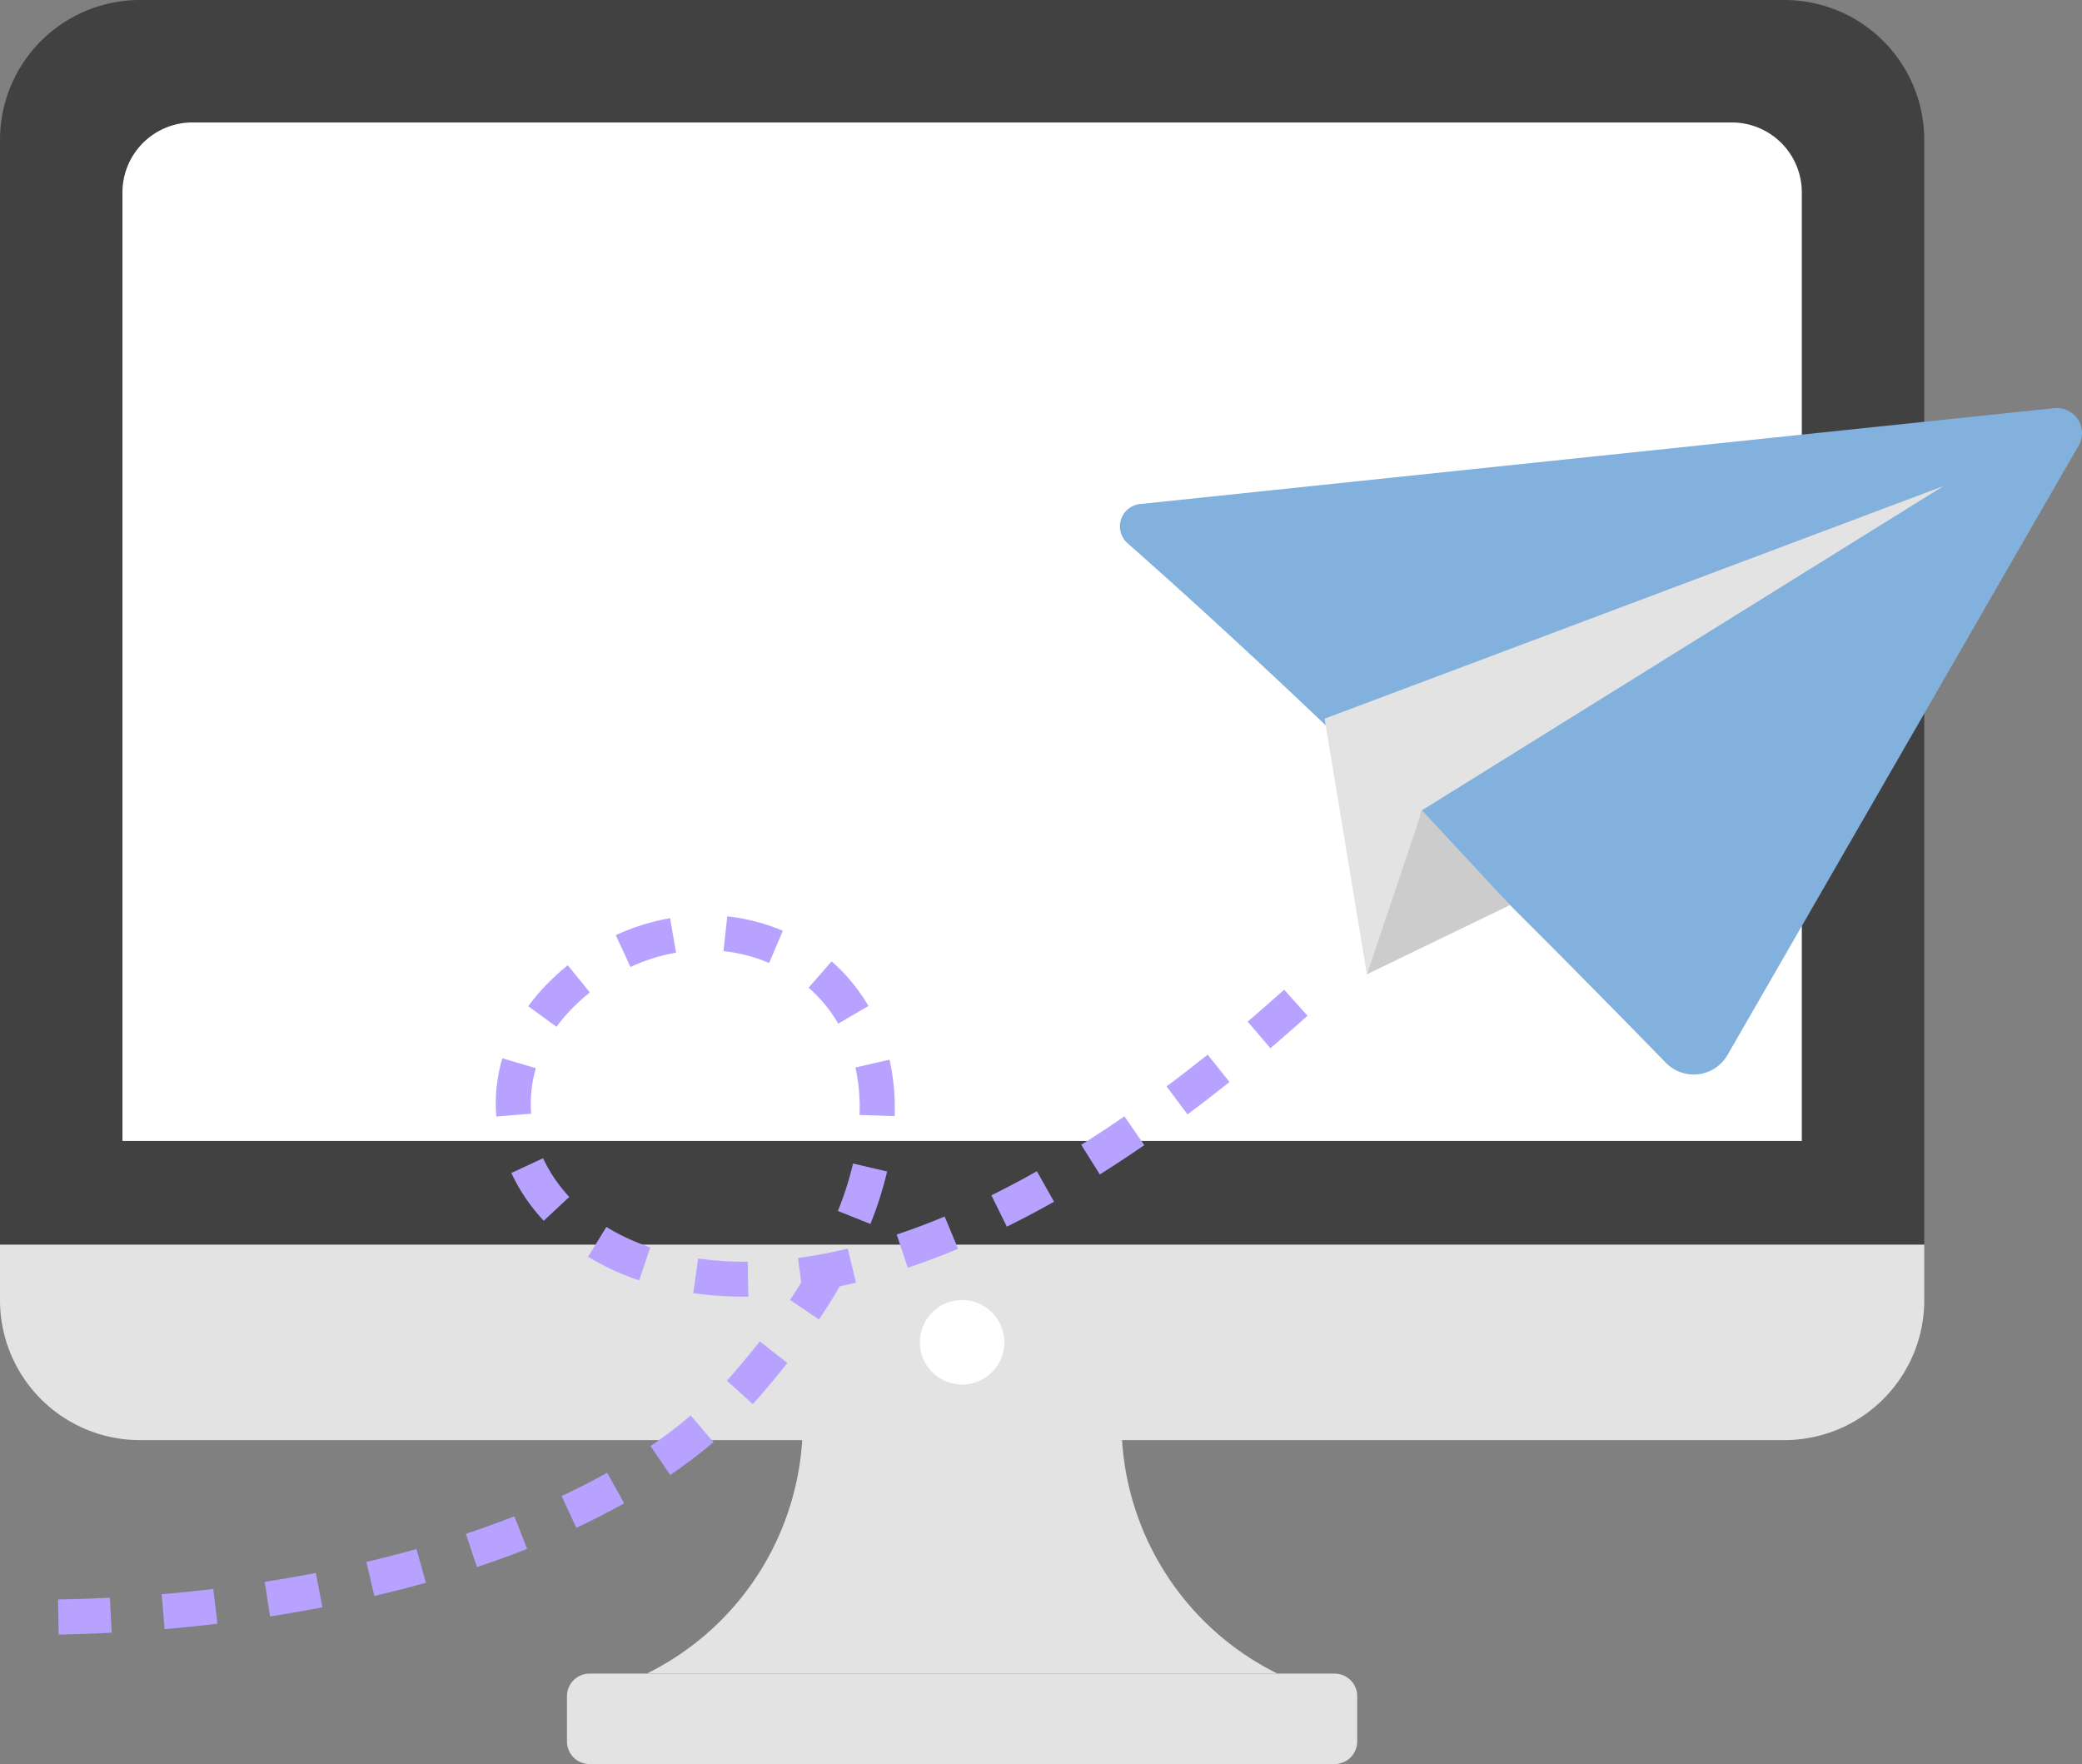
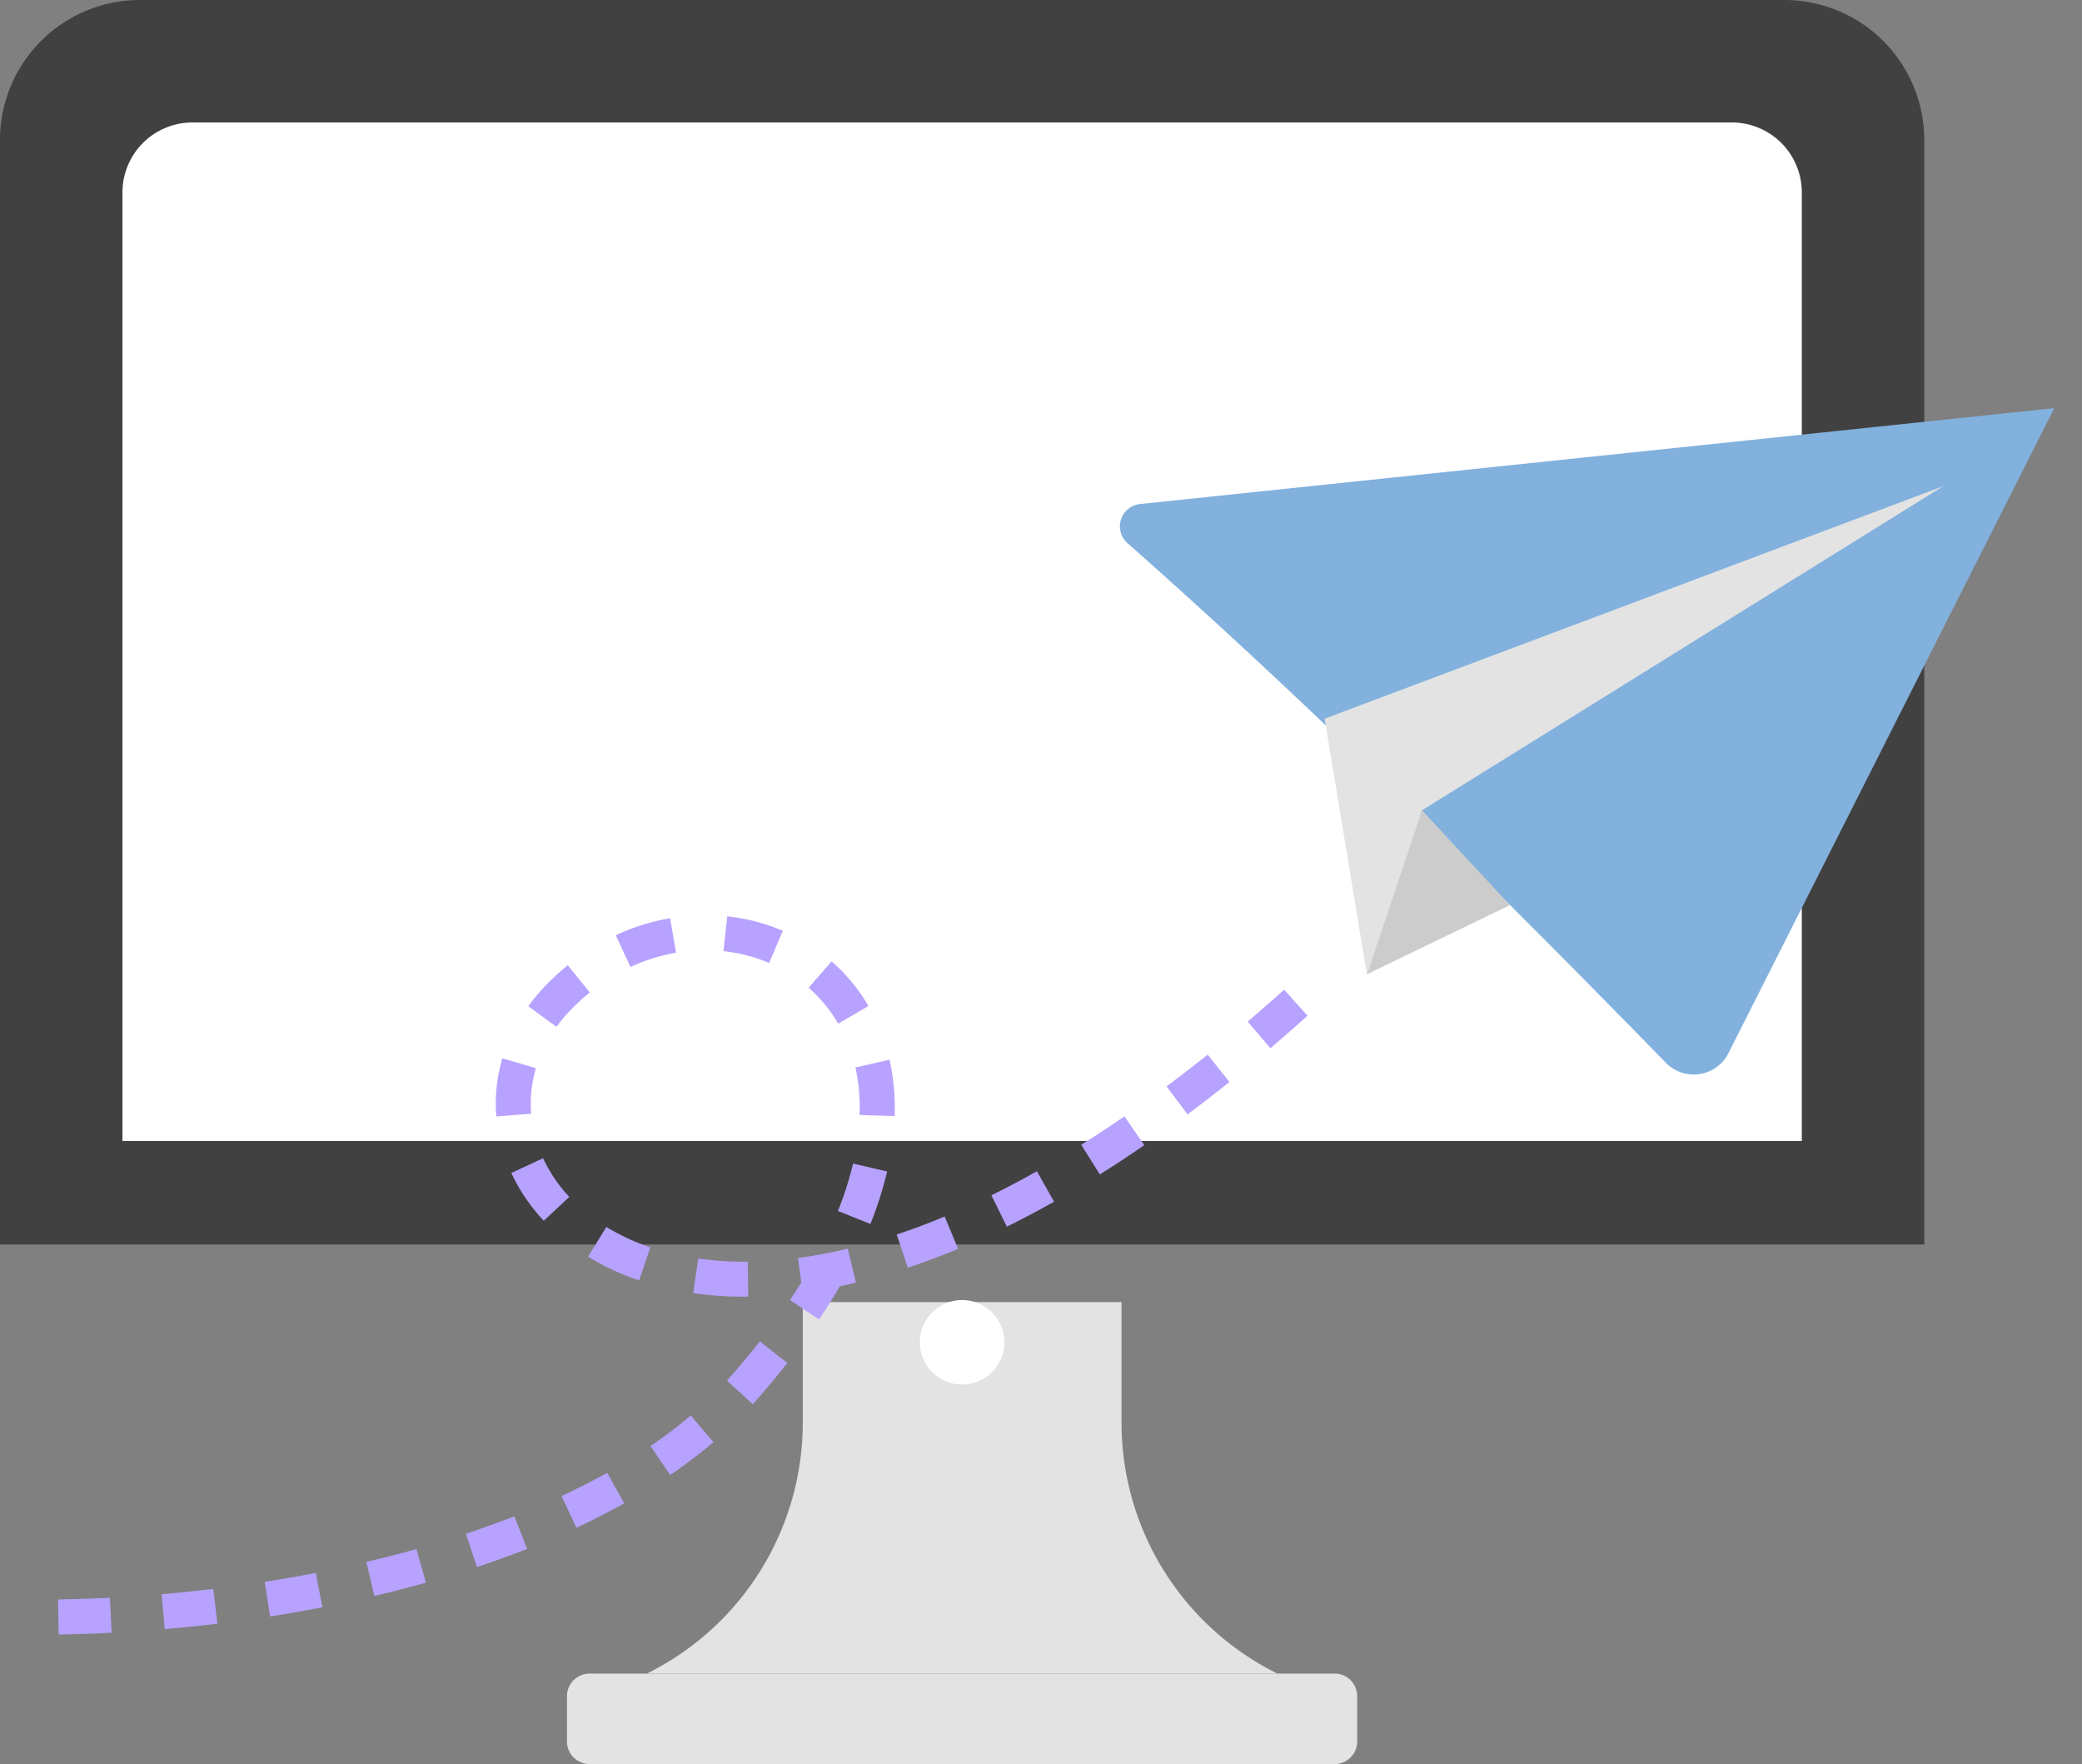
<svg xmlns="http://www.w3.org/2000/svg" width="119.017" height="100.833" viewBox="0 0 119.017 100.833">
  <rect x="0" y="0" width="119.017" height="100.833" fill="#808080" stroke="none" />
  <defs>
    <style>.a{fill:#e3e3e3;}.b{fill:#414141;}.c{fill:#fff;}.d{fill:#b7a2ff;}.e{fill:#82b1de;}.f{fill:#ccc;}</style>
  </defs>
  <g transform="translate(-10997 21346.818)">
    <path class="a" d="M96.295,130.015H53.7a1.289,1.289,0,0,1-1.289-1.289v-2.591a1.29,1.29,0,0,1,1.289-1.289H96.295a1.29,1.29,0,0,1,1.289,1.289v2.591a1.289,1.289,0,0,1-1.289,1.289" transform="translate(10977 -21376)" />
    <path class="a" d="M84.111,110.5v-6.891H65.89V110.5a16,16,0,0,1-8.912,14.344H93.023A16,16,0,0,1,84.111,110.5" transform="translate(10977 -21376)" />
-     <path class="a" d="M130,100.319V103.5a8,8,0,0,1-8,8H28a8,8,0,0,1-8-8v-3.176Z" transform="translate(10977 -21376)" />
    <path class="b" d="M130,100.319H20V37.182a8,8,0,0,1,8-8h94a8,8,0,0,1,8,8Z" transform="translate(10977 -21376)" />
    <path class="c" d="M77.414,105.907A2.415,2.415,0,1,1,75,103.493a2.414,2.414,0,0,1,2.414,2.414" transform="translate(10977 -21376)" />
    <path class="c" d="M27,94.4V40.182a4,4,0,0,1,4-4h88a4,4,0,0,1,4,4V94.4Z" transform="translate(10977 -21376)" />
    <path class="d" d="M23.353,122.609l-.035-2q1.471-.027,2.965-.1l.1,2q-1.524.078-3.032.106m6.06-.315-.17-1.992q1.474-.126,2.951-.3l.238,1.987q-1.509.18-3.019.309m6.028-.725-.308-1.977q1.467-.228,2.919-.51l.382,1.963q-1.488.291-2.993.524M41.4,120.41l-.457-1.948q1.45-.339,2.864-.737l.541,1.926q-1.454.408-2.948.759m5.864-1.654-.633-1.9c.947-.317,1.879-.654,2.771-1l.732,1.861c-.924.364-1.89.714-2.87,1.04m5.684-2.247-.846-1.812c.9-.422,1.78-.87,2.606-1.332l.976,1.746c-.868.485-1.788.956-2.736,1.4m5.364-3.019-1.126-1.653a26.925,26.925,0,0,0,2.3-1.749l1.3,1.525a29.54,29.54,0,0,1-2.472,1.877m4.721-4.047-1.48-1.346.174-.195c.6-.687,1.176-1.374,1.706-2.049l1.573,1.234c-.553.705-1.15,1.421-1.772,2.129Zm3.783-4.84L65.16,103.49q.334-.5.644-1l-.186-1.4a28.143,28.143,0,0,0,2.845-.535l.468,1.945q-.463.113-.925.207c-.365.628-.761,1.262-1.185,1.893m-4.255-1.3a20.85,20.85,0,0,1-2.937-.2l.283-1.98a18.8,18.8,0,0,0,2.654.182h.179l.031,2Zm-6.031-.93a14.324,14.324,0,0,1-2.918-1.354l1.046-1.7a12.433,12.433,0,0,0,2.512,1.165Zm15.359-.721-.633-1.9c.9-.3,1.819-.645,2.739-1.029l.77,1.846c-.965.4-1.933.766-2.876,1.08M77.557,99.3l-.884-1.795c.862-.424,1.738-.886,2.6-1.374l.982,1.742c-.9.506-1.806.986-2.7,1.427m-7.8-.155L67.9,98.4a18.868,18.868,0,0,0,.865-2.711l1.947.455a20.758,20.758,0,0,1-.956,3m-18.673-.183a10.481,10.481,0,0,1-1.853-2.731l1.814-.842a8.514,8.514,0,0,0,1.5,2.21Zm31.789-2.644-1.063-1.7q1.216-.761,2.469-1.624l1.135,1.647q-1.29.889-2.541,1.673m-34.5-3.311c-.02-.244-.03-.49-.03-.735a9.124,9.124,0,0,1,.375-2.594l1.918.567a7.128,7.128,0,0,0-.293,2.026c0,.193.008.385.023.576Zm22.767-.023-2-.065c0-.127,0-.253.006-.38A10.591,10.591,0,0,0,68.9,90.2l1.95-.444a12.621,12.621,0,0,1,.3,2.792c0,.149,0,.294-.007.441m16.74-.109-1.195-1.6q1.158-.863,2.347-1.814l1.249,1.563q-1.217.97-2.4,1.854M92.623,89.1l-1.3-1.523q1.032-.879,2.086-1.824l1.335,1.491q-1.073.958-2.124,1.856m-40.8-1.22L50.2,86.7a11.271,11.271,0,0,1,1.094-1.29,14.653,14.653,0,0,1,1.163-1.055l1.259,1.555a12.037,12.037,0,0,0-1,.906,9.282,9.282,0,0,0-.9,1.055m16.1-.177a8.2,8.2,0,0,0-1.693-2.054l1.316-1.506a10.246,10.246,0,0,1,2.106,2.552ZM56.042,84.455,55.2,82.64a12.323,12.323,0,0,1,3.106-.973l.339,1.971a10.305,10.305,0,0,0-2.6.817m7.921-.228a9.129,9.129,0,0,0-2.608-.677l.215-1.988a11.126,11.126,0,0,1,3.178.825Z" transform="translate(10977 -21376)" />
-     <path class="e" d="M85.169,57.993l52.264-5.48a1.433,1.433,0,0,1,1.39,2.14L118.752,89.486a2.229,2.229,0,0,1-3.479.491C104.586,79.015,94.2,68.833,84.411,60.193a1.284,1.284,0,0,1,.758-2.2" transform="translate(10977 -21376)" />
+     <path class="e" d="M85.169,57.993l52.264-5.48L118.752,89.486a2.229,2.229,0,0,1-3.479.491C104.586,79.015,94.2,68.833,84.411,60.193a1.284,1.284,0,0,1,.758-2.2" transform="translate(10977 -21376)" />
    <path class="a" d="M131.086,56.972,101.286,75.5l-3.149,9.379L95.721,70.262Z" transform="translate(10977 -21376)" />
    <path class="f" d="M106.316,80.918l-8.179,3.957,3.149-9.379Z" transform="translate(10977 -21376)" />
  </g>
</svg>